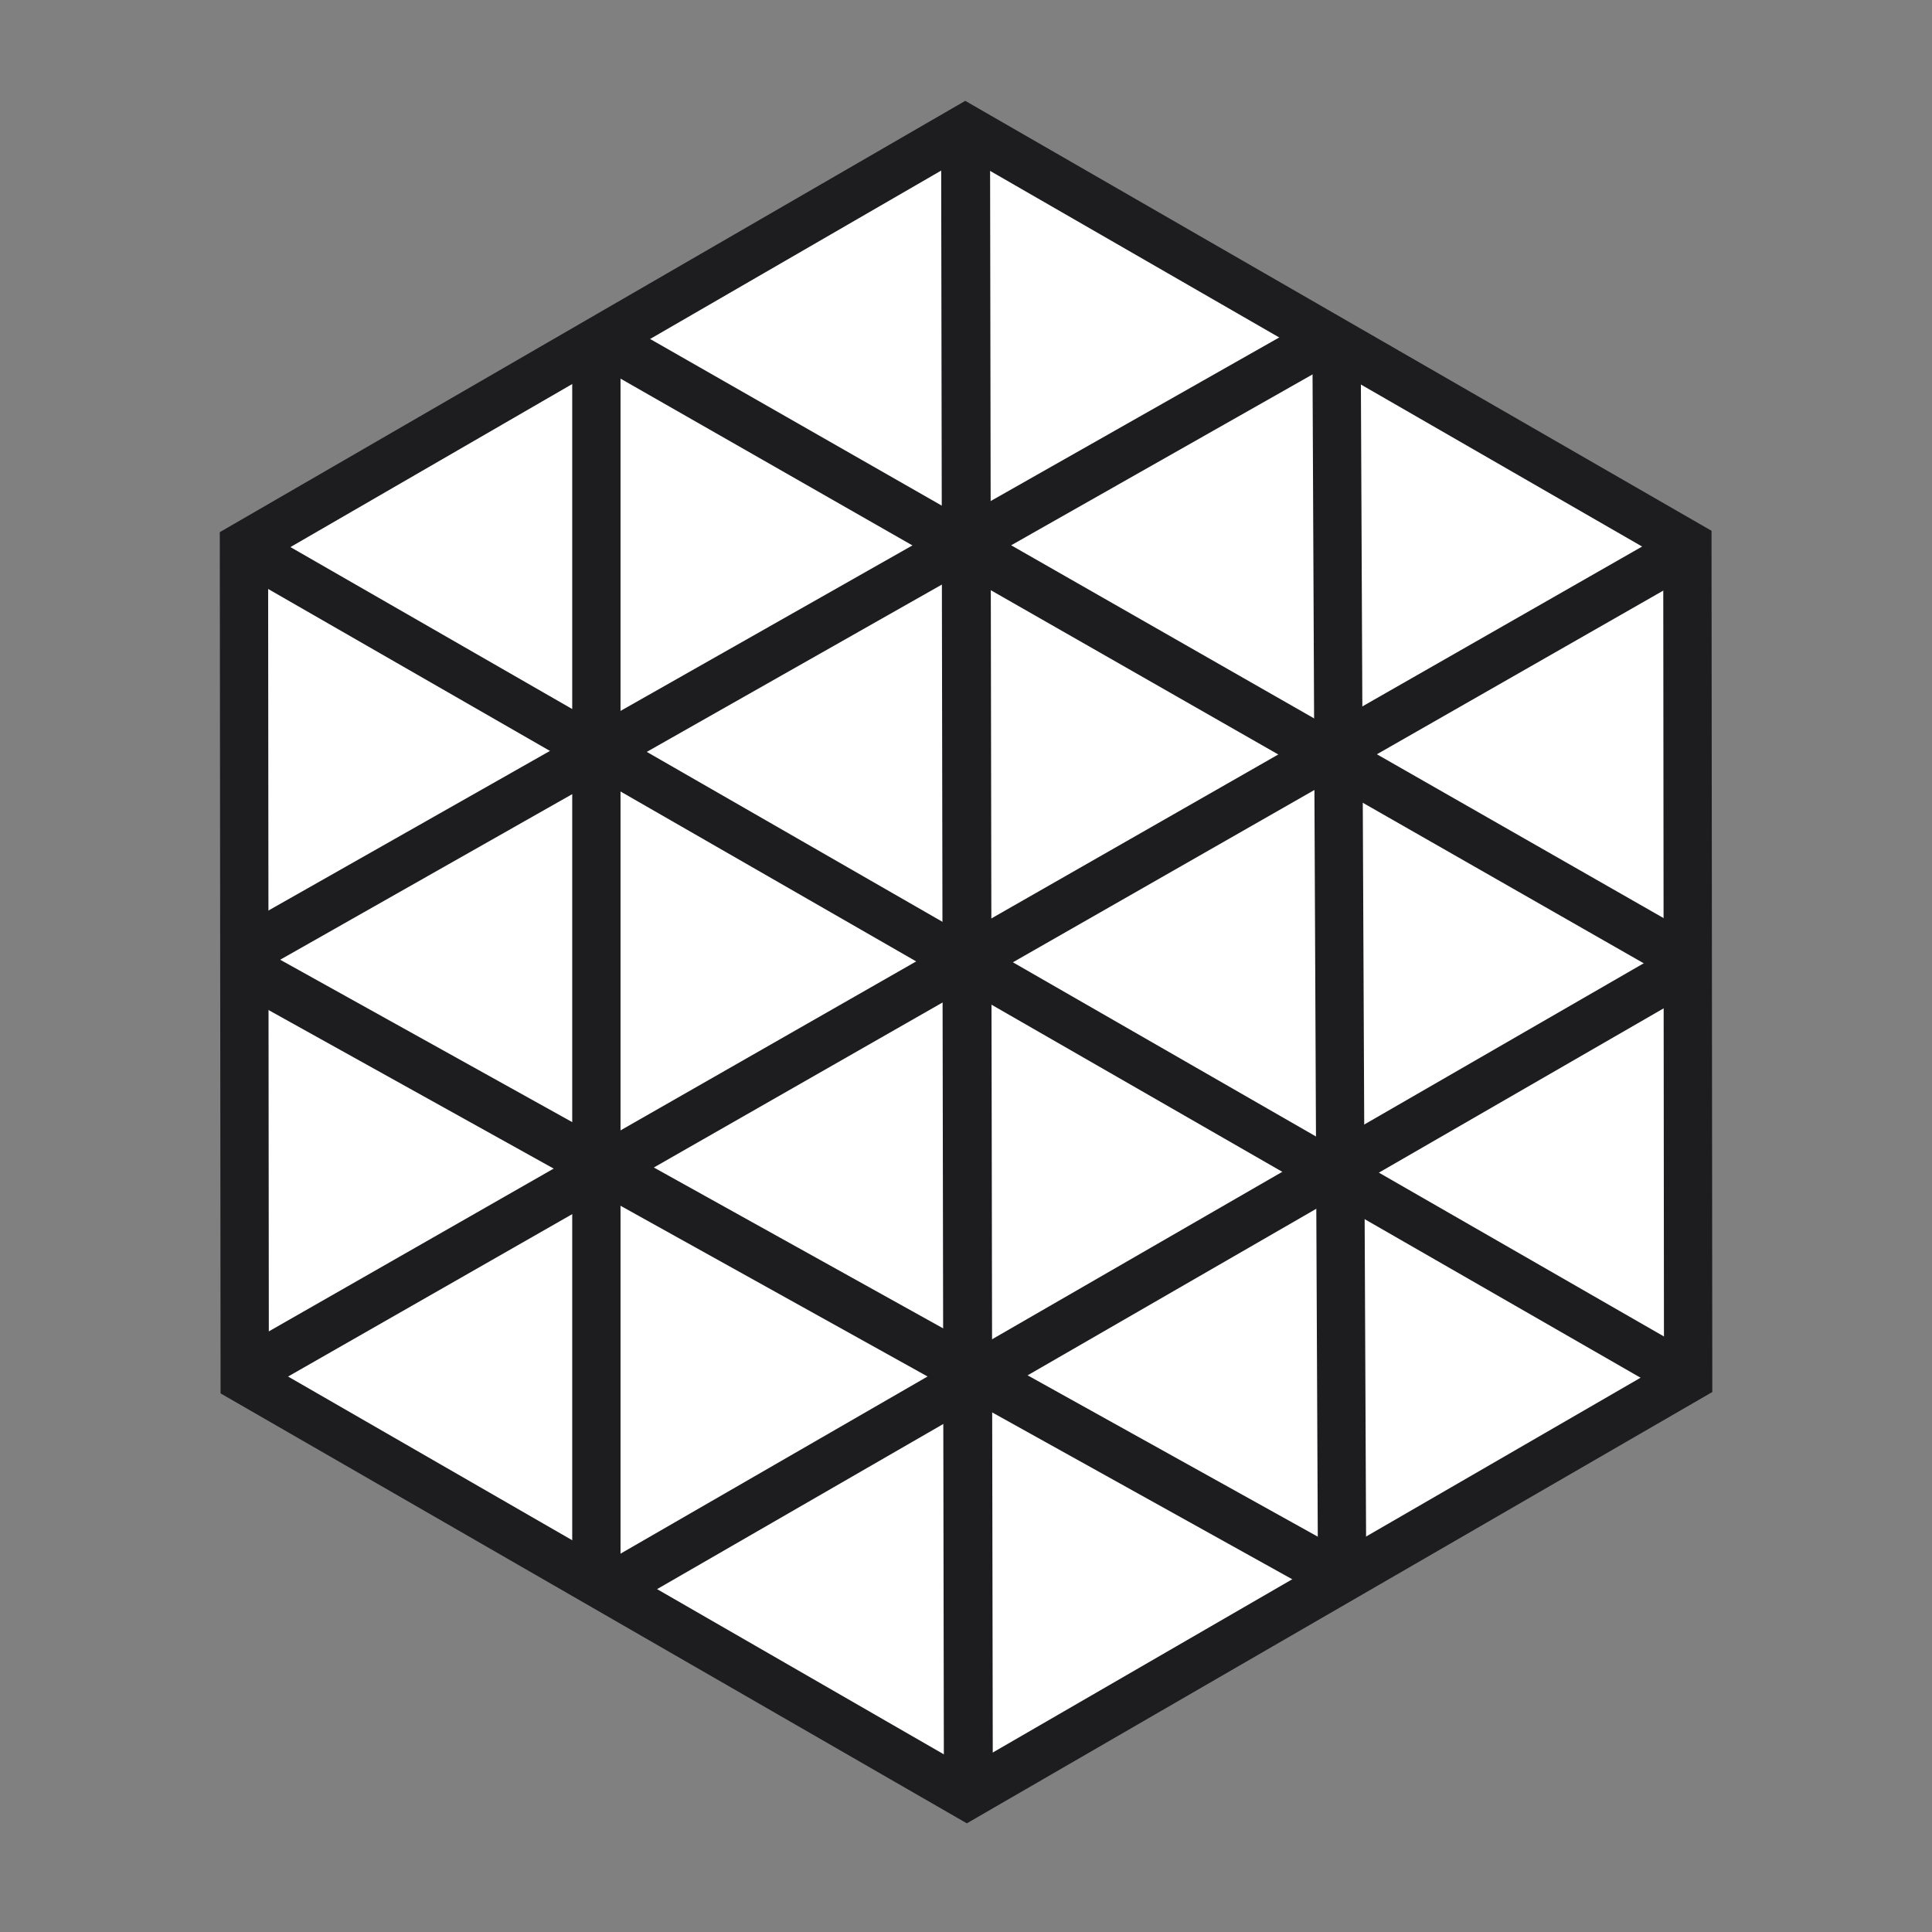
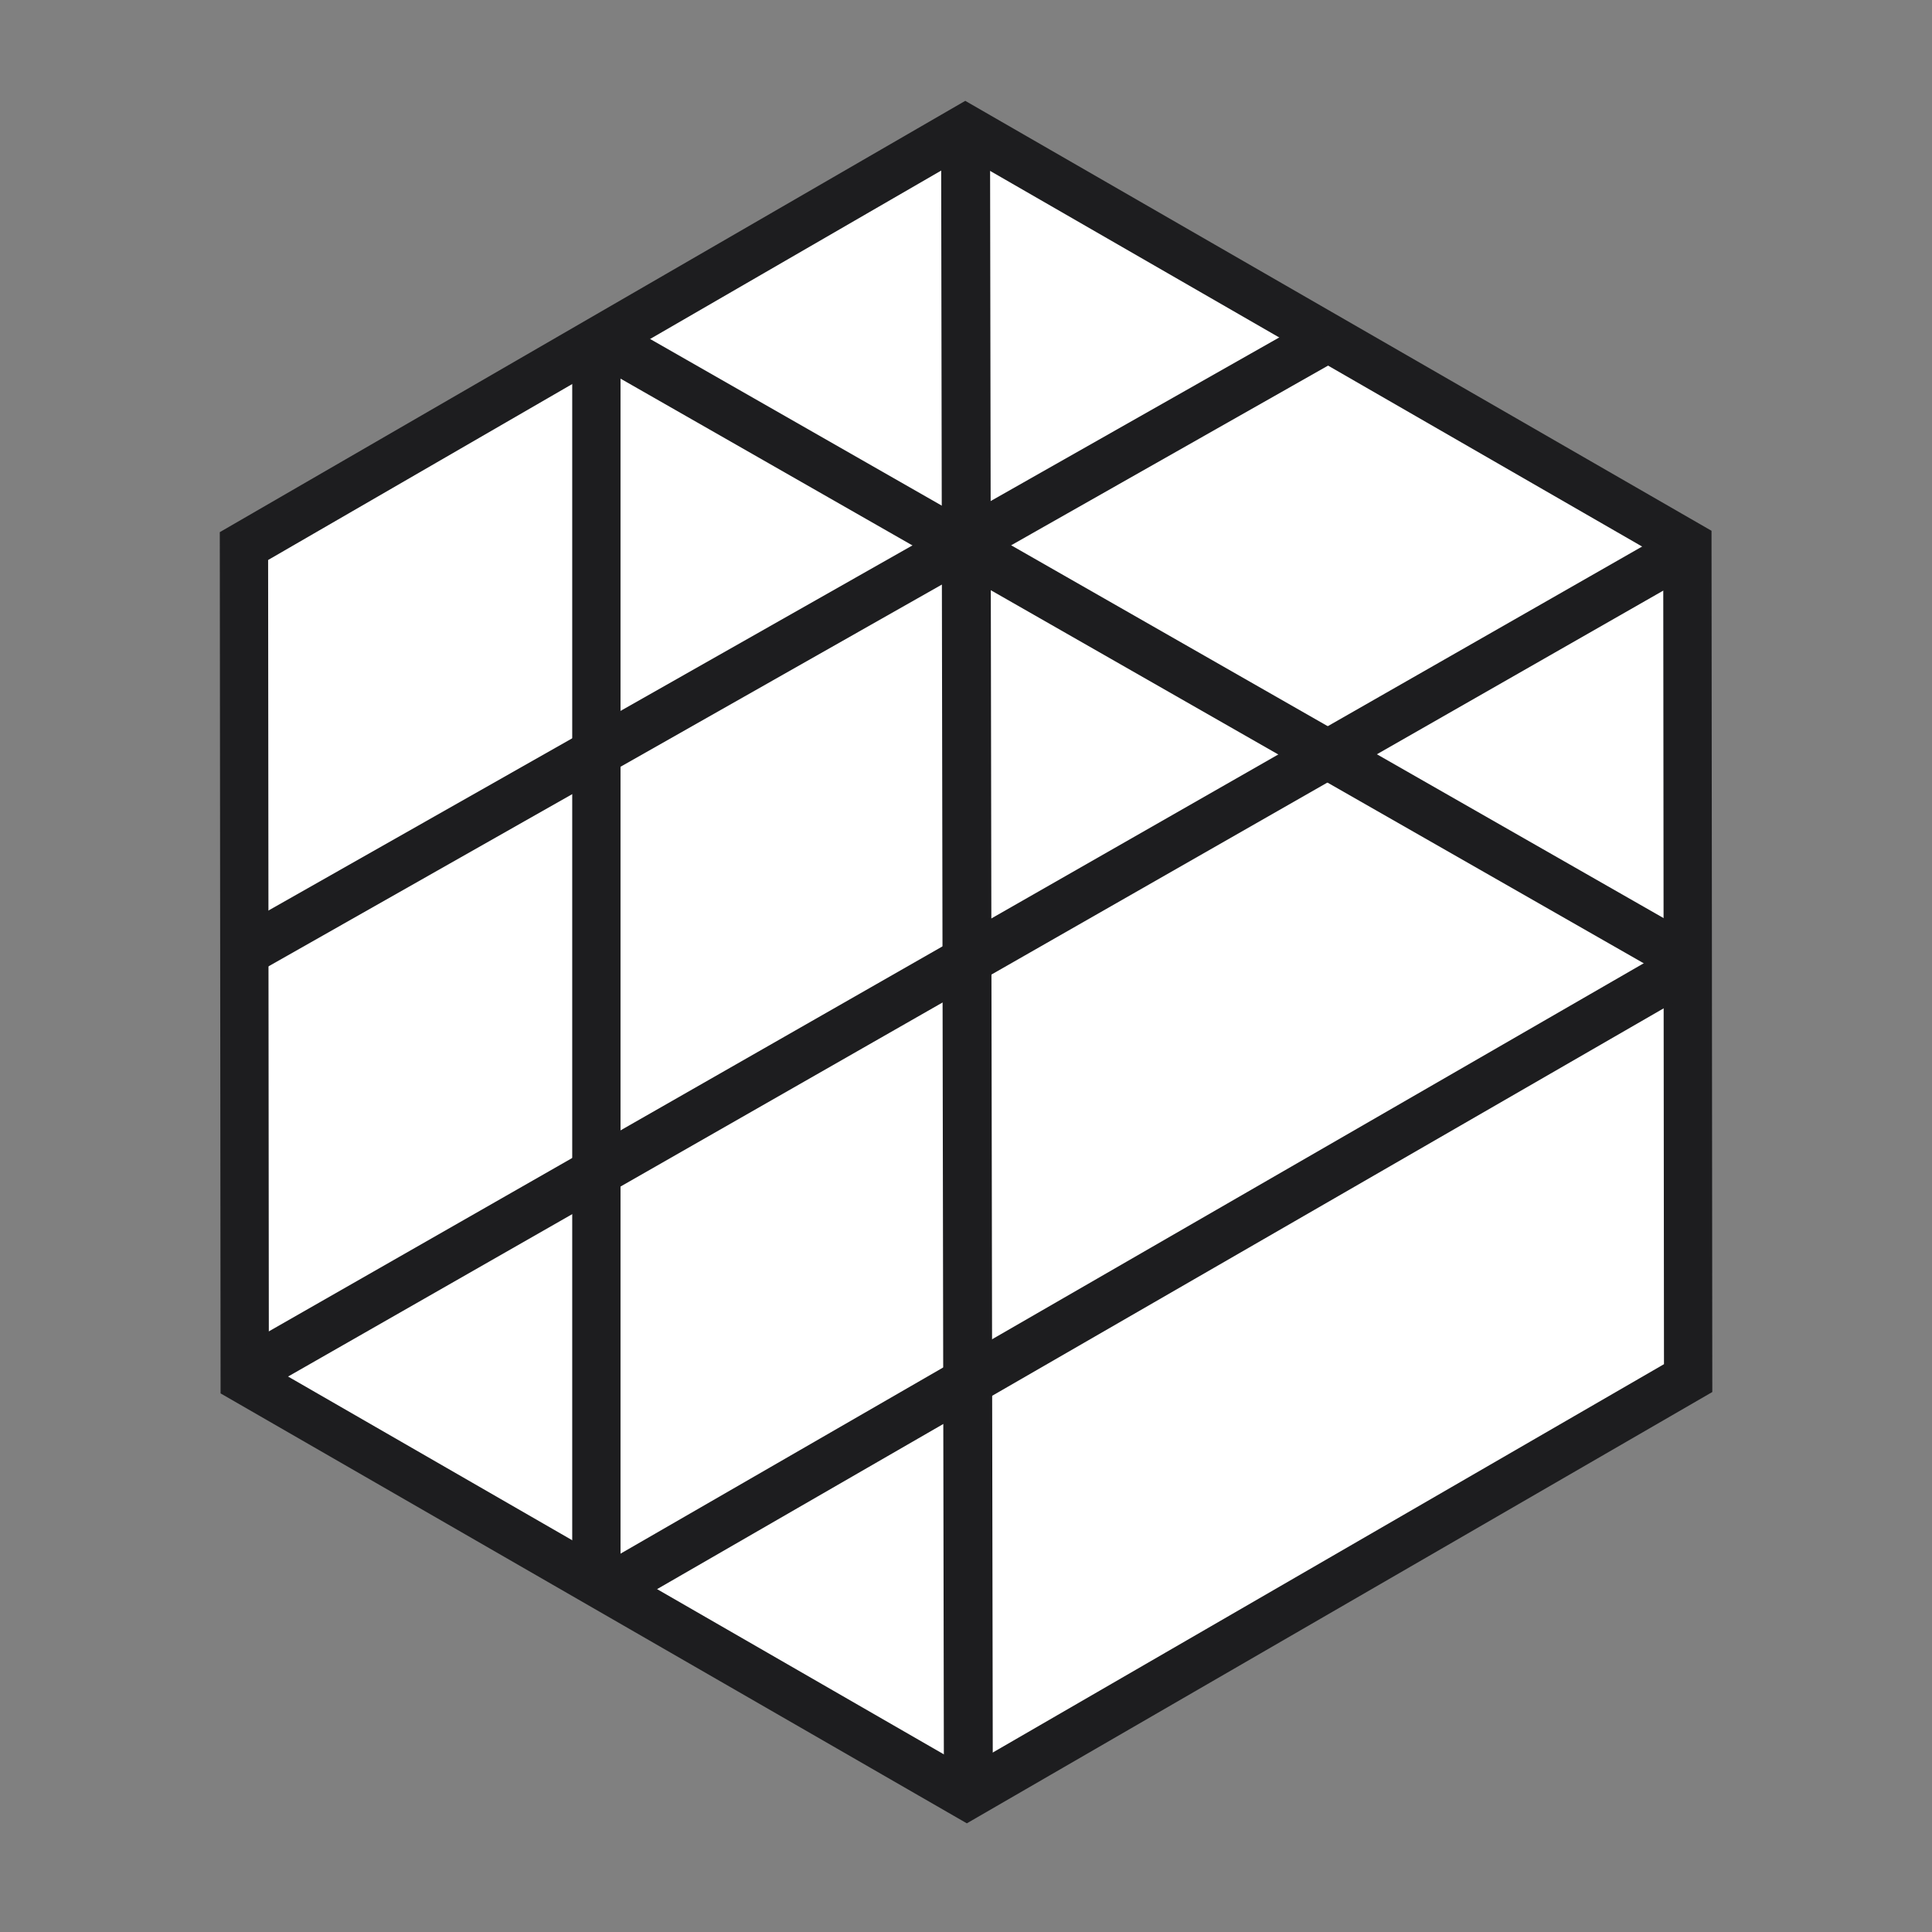
<svg xmlns="http://www.w3.org/2000/svg" xmlns:xlink="http://www.w3.org/1999/xlink" width="200mm" height="200mm" version="1.1" viewBox="0 0 200 200">
  <rect x="0" y="0" width="200" height="200" fill="#808080" stroke="none" />
  <defs>
    <clipPath id="clipPath28">
      <use xlink:href="#path16" />
    </clipPath>
    <clipPath id="clipPath29">
      <use xlink:href="#path16" />
    </clipPath>
    <clipPath id="clipPath30">
      <use xlink:href="#path16" />
    </clipPath>
    <clipPath id="clipPath31">
      <use xlink:href="#path16" />
    </clipPath>
    <clipPath id="clipPath32">
      <use xlink:href="#path16" />
    </clipPath>
    <clipPath id="clipPath33">
      <use xlink:href="#path16" />
    </clipPath>
    <clipPath id="clipPath34">
      <use xlink:href="#path16" />
    </clipPath>
    <clipPath id="clipPath35">
      <use xlink:href="#path16" />
    </clipPath>
    <clipPath id="clipPath36">
      <use xlink:href="#path16" />
    </clipPath>
  </defs>
  <g stroke="#1d1d1f">
    <path id="path16" transform="translate(44.396 30.091)" d="m130.36 112.57-74.672 43.203-74.751-43.066-0.079-86.269 74.672-43.203 74.751 43.066z" fill="#fff" stroke="#1d1d1f" stroke-width="5" />
-     <path d="m24.035 55.999 152.11 87.421" clip-path="url(#clipPath36)" fill="none" stroke-width="4.909" />
    <g fill="#1a1a1a">
      <path d="m99.954 12.346 0.294 174.92" clip-path="url(#clipPath35)" stroke-width="5.063" />
      <path d="m24.12 142.85 151.67-86.68" clip-path="url(#clipPath34)" stroke-width="5.047" />
      <path d="m24.403 99.068 114.06-64.668" clip-path="url(#clipPath33)" stroke-width="5.029" />
      <path d="m61.813 165.16 114.03-65.795" clip-path="url(#clipPath32)" stroke-width="5.072" />
-       <path d="m23.842 99.42 116.65 64.862" clip-path="url(#clipPath31)" stroke-width="5.138" />
      <path d="m62.049 35.018 114.61 65.49" clip-path="url(#clipPath30)" stroke-width="5.083" />
      <path d="m61.736 34.396v130.53" clip-path="url(#clipPath29)" stroke-width="5" />
    </g>
-     <path d="m138.35 33.22 0.588 130.82" clip-path="url(#clipPath28)" fill="#fff" stroke-width="5" />
  </g>
</svg>